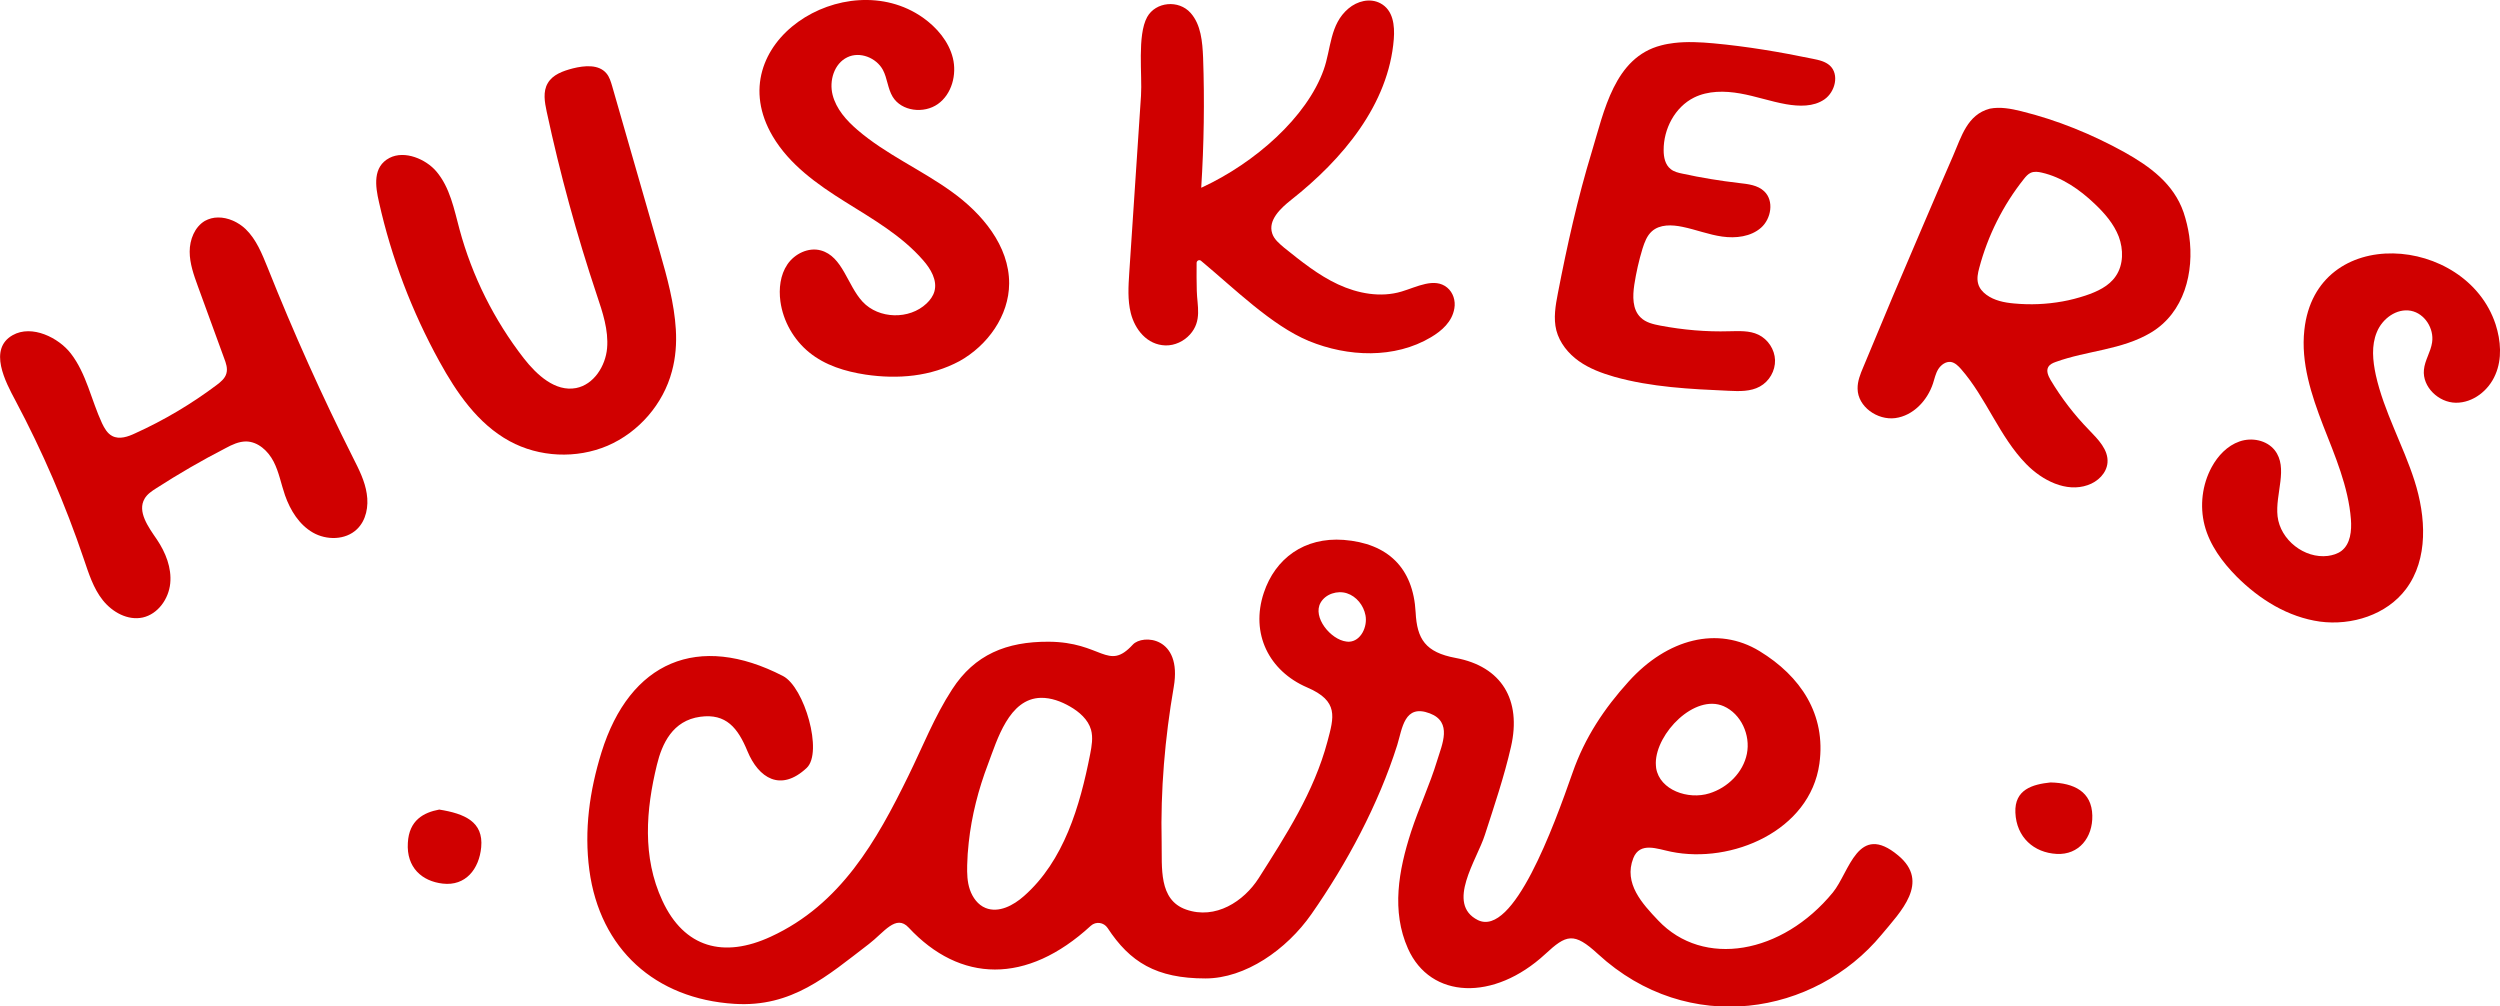
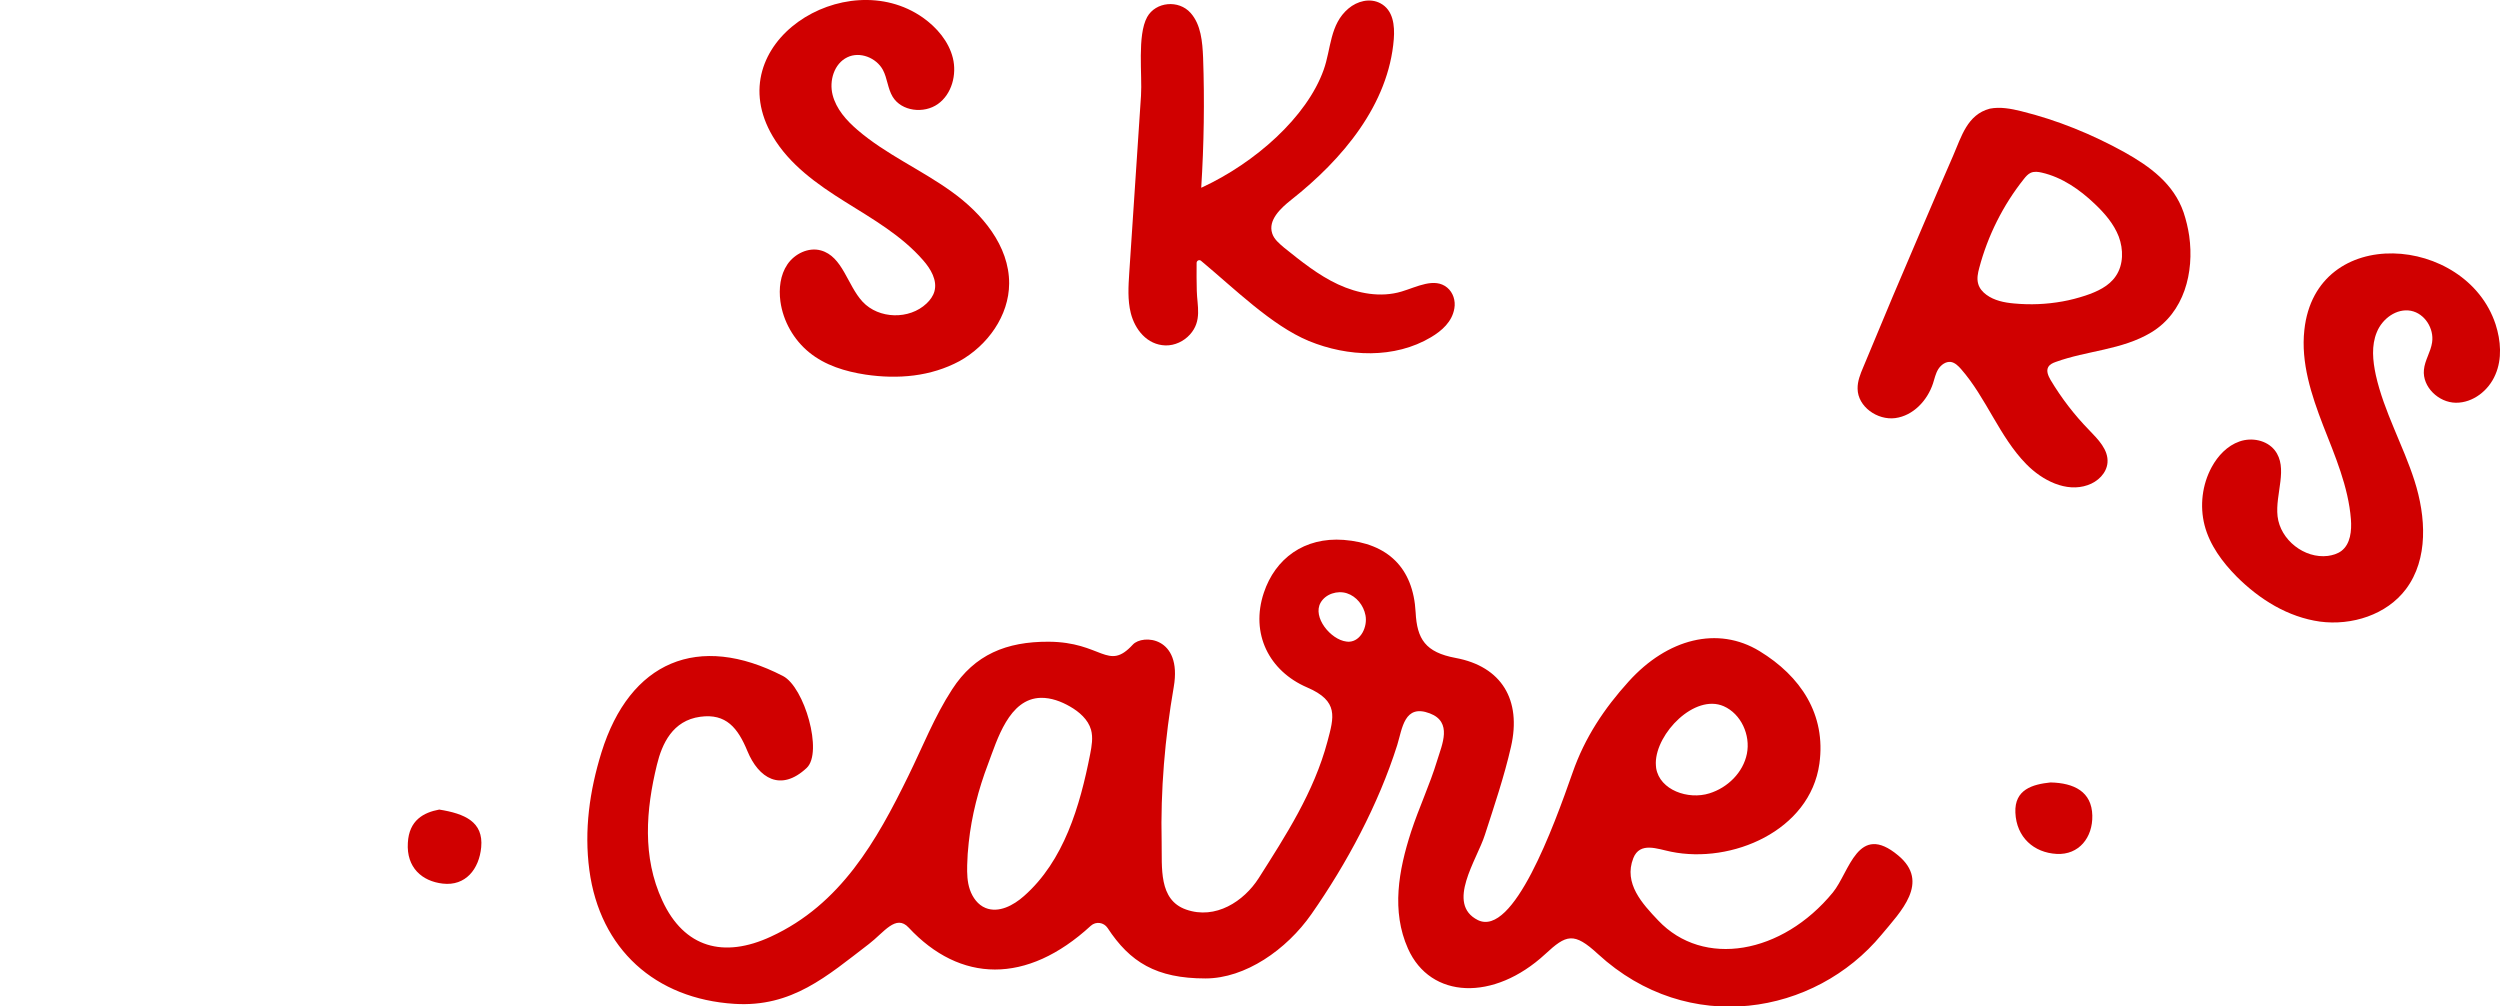
<svg xmlns="http://www.w3.org/2000/svg" version="1.1" id="Layer_1" x="0px" y="0px" viewBox="0 0 1465.6 590" style="enable-background:new 0 0 1465.6 590;" xml:space="preserve">
  <style type="text/css">
	.st0{fill:#D00000;}
</style>
  <g>
    <path class="st0" d="M866.4,539.4c20.8,10.1,44.4-54.7,55.5-86.4c7.2-20.7,18.6-37.7,32.9-53.5c22.7-25.1,52.2-32.7,76.7-17.8   c24.1,14.7,39.1,37.1,35.1,66c-5.5,39.4-51.5,58.9-87,51.6c-8-1.6-18.2-6-22.1,3.8c-5.8,14.8,5.3,26.7,14.6,36.5   c26.5,28,72.7,19.8,102.4-16.4c9.8-12,14.6-41.5,38.3-21.7c18.9,15.7,1.4,33-9.8,46.5c-39,47.1-113.2,60-166.2,11.3   c-14.2-13.1-18.6-11.4-30.9,0c-30.2,27.9-67.3,26.4-80.5-3.2c-9.8-22-5.5-45.8,1.8-68.4c4.6-14.1,11-27.6,15.3-41.8   c2.9-9.5,9.1-22.6-4.3-27.7c-15-5.7-16.1,8.9-19.1,18.6c-11,34.8-29.6,69.5-50.3,99.1c-14.6,20.9-38.8,37.7-62.1,37.7   c-28.9,0-44.3-9.6-57.4-29.6c-2.2-3.3-6.8-4-9.8-1.3c-37.7,34.7-76.7,33.4-106.8,1.1c-7.5-8.1-14.5,2.9-23.3,9.6   c-24.7,18.9-45.1,37.2-78.8,35.1c-46.5-2.9-78.9-32.1-85.1-78.4c-3.1-23.4,0.1-46.4,7.1-69c16.6-53.4,56.8-70.4,106.4-44.8   c12.6,6.5,23.6,44.8,13.9,53.9c-15.3,14.3-28.2,5.9-34.7-9.8c-5.6-13.6-12.5-22.3-27.7-20.2c-16.2,2.2-22.4,15.8-25.4,28.2   c-6.4,26.2-8.7,54,3.2,79.6c12.8,27.7,36,33.9,63.6,21.1c41-18.9,62-56.2,80.6-94.2c8.4-17.1,15.3-34.8,25.7-50.8   c13.2-20.4,31.9-28,56.4-27.9c31.5,0.1,34.8,17.7,49.5,1.7c5.7-6.2,29.1-4.8,24,24.8c-5.2,30.1-7.8,60.5-7.1,91   c0.3,14.9-1.9,33.8,14.3,39.5c17.3,6.1,33.9-4.8,42.6-18.4c15.8-24.9,32.4-50.4,40.3-80.1c3.8-14.3,6.8-23.7-11.9-31.7   c-22.3-9.6-33.4-31.5-25.4-55.5c6.7-20.1,23.7-32.7,46.8-31c25.7,2,40.8,16.2,42.2,42.5c0.8,15.6,5.7,23.4,23.4,26.7   c27,5,38.8,24.6,32.5,52.1c-4,17.5-9.8,34.6-15.3,51.6C865.9,504,847.4,529.9,866.4,539.4z M567.9,494c-0.5,4.4-0.8,8.8-0.9,13.2   c-0.1,4.9,0,9.8,1.6,14.4s4.7,8.9,9.2,10.7c7.7,3.1,16.3-1.5,22.5-7c23.4-20.6,32.8-52.6,38.8-83.2c0.9-4.7,1.8-9.7,0.5-14.3   c-1.7-6-6.9-10.5-12.3-13.6c-5.2-3-11.1-5.2-17.1-5.1c-18.7,0.4-25.6,24.6-31,38.9C573.6,462.7,569.6,478.2,567.9,494z    M970.7,447.2c0,1,0.1,2.1,0.2,3.1c2.1,12.9,18.8,18.7,31.2,14.8c10.7-3.3,19.8-12.2,22-23.2c2.2-11-3.4-23.4-13.6-27.9   C993.5,406.6,970.9,429.8,970.7,447.2z M789.3,376.1c0.6,0.1,1.1,0.1,1.6,0.1c6.9-0.3,10.9-8.8,9.6-15.5   c-1.1-5.8-5.3-11.1-10.9-12.9c-5.6-1.8-12.5,0.4-15.4,5.5C769.3,361.8,780.1,375,789.3,376.1z" />
    <g>
      <path class="st0" d="M1283.4,138.3c3,21.4-2.9,44.9-22.3,56.6c-17.1,10.3-37.6,10.6-56,17.3c-1.7,0.6-3.5,1.4-4.4,3.1    c-1.2,2.3,0.1,5.1,1.4,7.4c6.4,10.7,14,20.6,22.7,29.5c5.2,5.4,11.3,11.5,10.7,19c-0.5,6.2-5.7,11.2-11.6,13.2    c-12.6,4.4-26.6-2.7-36-12.3c-15.8-16.1-23.4-38.8-38.3-55.8c-1.6-1.8-3.5-3.7-5.9-4.1c-3-0.4-5.8,1.7-7.4,4.2    c-1.6,2.6-2.2,5.6-3.1,8.4c-3.3,10-11.6,18.9-22.1,20.3c-10.5,1.4-22-6.7-22.1-17.2c-0.1-4.4,1.6-8.6,3.3-12.6    c11.4-27.6,23-55.1,34.8-82.5c5.9-13.9,11.9-27.7,17.9-41.5c4.9-11.3,8.3-24.1,21.5-27.6c6.1-1.2,12.4,0,18.5,1.5    c21.1,5.2,41.4,13.5,60.4,24c15,8.4,28.9,18.5,34.7,35.3C1281.6,129,1282.7,133.6,1283.4,138.3z M1209.2,176.7    c4.5-0.8,9-2,13.3-3.4c6.9-2.3,13.9-5.5,17.9-11.5c4.5-6.6,4.5-15.6,1.7-23.1c-2.9-7.5-8.3-13.7-14.1-19.2    c-8.8-8.4-19.2-15.6-31-18.3c-2.1-0.5-4.5-0.8-6.5,0.1c-1.6,0.7-2.9,2.2-4,3.6c-12.2,15.3-21.2,33.3-26.2,52.2    c-0.8,3-1.5,6.2-0.6,9.3c0.7,2.6,2.6,4.8,4.8,6.4c4.6,3.4,10.5,4.6,16.2,5.1C1190.3,178.8,1199.8,178.4,1209.2,176.7z" />
      <path class="st0" d="M704.8,109.8c31-14.4,61.3-41.1,71.2-68.9c4.4-12.3,3.5-26.6,14.5-35.9c5.2-4.4,12.6-6.3,18.7-3.1    c7.6,4,8.5,13.1,7.9,21c-3,38.3-30,70.5-60.2,94.3c-6.3,5-13.6,11.9-11.1,19.6c1.1,3.5,4.2,6,7,8.4c10,8,20,16.1,31.6,21.5    c11.6,5.4,25,7.9,37.3,4.2c9-2.7,19.3-8.4,26.7-2.3c3.5,2.9,5,7.7,4.2,12.2c-1.3,7.8-7.3,13.1-13.7,16.9    c-21.3,12.7-48.7,11.6-71.6,2.2c-21.9-9.1-43.7-30.8-63.2-47c-1-0.9-2.6-0.1-2.6,1.2c-0.1,5.4,0,11.5,0.1,16.4    c0.2,8.7,3.2,17.6-4,25.6c-3.6,4-8.9,6.5-14.3,6.4c-10.9-0.3-18-9.4-20.4-19c-1.9-7.6-1.4-15.6-0.9-23.4    c2.3-34.7,4.6-69.4,6.9-104c0.8-12.1-2.3-35.4,3.6-46.1c5-9,18.5-10.3,25.5-2.4c6.1,6.9,6.9,16.9,7.3,26.1    c0.9,25.5,0.5,51-1.1,76.4C704.4,109.9,704.6,109.9,704.8,109.8z" />
-       <path class="st0" d="M396.2,193.1c0.5,8.3-0.1,16.5-2.3,24.6c-5.1,19.2-19.4,35.7-37.7,43.6c-18.3,7.8-40.1,6.8-57.5-2.7    c-18.5-10.1-31-28.3-41.1-46.7c-16.1-29.2-28.1-60.7-35.4-93.3c-2.2-9.5-3.8-20.8,6.1-26c9-4.7,21.5,0.8,27.5,7.9    c8,9.4,10.4,22.1,13.6,34c7.4,27.4,20.3,53.2,37.7,75.6c7.6,9.7,18.4,19.7,30.6,17.4c10.4-2,17.3-12.9,18.2-23.4    c0.9-10.6-2.6-21-6-31.1c-11.8-35.3-21.6-71.2-29.4-107.5c-1.2-5.6-2.3-11.8,0.6-16.7c2.9-5.1,9-7.2,14.7-8.7    c6.8-1.7,15.2-2.5,19.7,2.9c1.8,2.1,2.6,4.9,3.4,7.6c9.3,32.5,18.7,64.9,28,97.4C391.1,162.6,395.3,177.9,396.2,193.1z" />
-       <path class="st0" d="M127.8,127.5c5.8-0.1,11.9,2.7,16.2,6.8c6.3,6.1,9.6,14.5,12.9,22.6c15.1,37.9,31.8,75.1,50.1,111.5    c3.4,6.7,6.9,13.6,8,21c1.2,7.4-0.3,15.7-5.8,20.9c-6.7,6.4-17.8,6.5-25.8,1.9c-8-4.6-13.2-13-16.3-21.8    c-2.3-6.6-3.5-13.6-6.7-19.8c-3.2-6.2-9.1-11.7-16.1-11.8c-4.3,0-8.3,1.9-12,3.9c-14,7.2-27.6,15.1-40.8,23.6    c-2.5,1.6-5.2,3.4-6.7,6c-4.5,7.6,2.2,16.7,7.2,24c5.1,7.6,8.7,16.6,7.8,25.7c-0.9,9.1-7.2,18-16.1,20    c-8.8,1.9-17.8-3.1-23.4-10.1c-5.6-7-8.3-15.8-11.2-24.3c-10.8-31.9-24.2-63-40-92.7c-5.9-11-16.1-30.2-1.7-38.4    c11.3-6.4,27,1.5,34.1,10.7c9.2,11.9,12,27.3,18.3,40.9c1.4,2.9,3.1,6,6,7.5c4.2,2.2,9.3,0.4,13.5-1.6    c16.8-7.6,32.8-17.1,47.6-28.2c2.4-1.8,5-3.9,5.8-6.8c0.9-3-0.2-6.1-1.3-9c-5.1-14.1-10.3-28.1-15.4-42.2    c-2.4-6.6-4.8-13.3-4.8-20.3c0-7,2.9-14.4,8.9-18C122.5,128.2,125.1,127.5,127.8,127.5z" />
      <path class="st0" d="M535.8,220.1c-9.4,1.2-19,0.9-28.4-0.5c-11.8-1.8-23.7-5.4-33-13c-9.1-7.4-15.3-18.3-16.9-29.9    c-1-7.5-0.1-15.5,4.1-21.7c4.2-6.2,12.3-10.2,19.6-8.2c12.8,3.5,15.5,20.4,24.5,30.1c9.5,10.2,27.4,10.6,37.5,1    c2.1-2,3.8-4.3,4.6-7.1c1.8-6.5-2.2-13.2-6.6-18.2c-12.6-14.5-29.6-24.2-45.9-34.4C479,108,462.8,96.5,453,79.9    c-32.1-54.4,42.7-101.4,88-69.6c8.2,5.8,15.2,14,17.6,23.7s-0.6,21.2-8.8,27s-21.3,4.3-26.5-4.3c-2.9-4.8-3.1-10.8-5.7-15.7    c-3.9-7.2-13.6-11-20.9-7.4c-7.7,3.7-10.7,13.7-8.6,22c2.1,8.3,8.1,15,14.5,20.5c16.7,14.4,37.3,23.3,55.2,36.2    c17.9,12.8,33.9,31.8,33.8,53.9c-0.1,18.9-12.6,36.3-29.1,45.5C554.1,216.2,545.1,218.9,535.8,220.1z" />
      <path class="st0" d="M1333.7,355.3c-8.2-4.6-15.8-10.6-22.5-17.3c-8.4-8.5-15.8-18.5-18.8-30.1c-2.9-11.4-1.4-23.8,4.2-34.1    c3.6-6.6,9.1-12.5,16.3-15c7.1-2.5,15.9-0.8,20.6,5.1c8.2,10.4,0.2,25.6,1.7,38.8c1.6,13.8,15.7,24.9,29.5,23.2    c2.8-0.4,5.6-1.2,7.9-2.9c5.4-4.1,6.1-11.9,5.6-18.6c-1.5-19.1-9.3-37.1-16.3-55c-6.9-17.9-13.1-36.8-11-55.9    c6.7-62.8,94.8-55.9,112.1-3.4c3.1,9.6,3.9,20.3-0.1,29.5c-3.9,9.3-13.1,16.6-23.2,16.5s-19.7-9.3-18.7-19.3    c0.5-5.6,4-10.5,4.8-16.1c1.2-8.1-4.3-16.9-12.4-18.5c-8.4-1.6-16.8,4.6-20,12.5c-3.3,7.9-2.4,16.8-0.6,25.2    c4.8,21.5,16,41,22.7,62c6.7,21,8.2,45.8-5,63.4c-11.3,15.1-31.8,21.6-50.5,19.1C1350.8,363.1,1341.9,359.9,1333.7,355.3z" />
-       <path class="st0" d="M981.4,25.2c7.6-0.9,15.4-0.5,23.1,0.2c19.6,1.8,39.1,5.1,58.4,9.1c3.5,0.7,7.1,1.5,9.8,3.9    c5.7,5.2,3.2,15.5-3.2,19.9c-6.4,4.4-14.8,4.1-22.4,2.8c-9.1-1.6-17.8-4.7-26.9-6.3c-9.1-1.6-18.8-1.7-27.1,2.4    c-11.2,5.6-17.9,18.4-17.8,30.9c0,4.1,0.9,8.5,4.1,11c1.9,1.6,4.5,2.2,6.9,2.7c11,2.4,22,4.2,33.2,5.5c5.3,0.6,11,1.2,14.8,4.9    c5.8,5.5,4.1,16-1.9,21.3c-6,5.3-14.8,6.3-22.7,5.2s-15.5-4.1-23.3-5.7c-6.2-1.3-13.3-1.6-18,2.6c-2.9,2.6-4.3,6.4-5.5,10.2    c-2.1,6.9-3.7,14-4.8,21.1c-1,6.7-1.2,14.5,3.7,19.2c3,3,7.4,4,11.6,4.8c13.3,2.5,26.8,3.7,40.3,3.3c5.8-0.1,11.9-0.5,17.1,2    c5.7,2.7,9.6,8.7,9.8,14.9c0.2,6.3-3.4,12.5-8.9,15.5c-5.4,3-12,2.8-18.2,2.5c-22.6-1-45.4-2.1-67.1-8.2    c-7.3-2.1-14.6-4.8-20.8-9.2c-6.2-4.4-11.3-10.7-13.2-18c-1.8-7.1-0.5-14.6,0.9-21.8c5.4-27.9,11.6-55.8,19.9-83    c7.2-23.7,13.2-55.3,40.7-62.3C976.5,25.9,979,25.5,981.4,25.2z" />
    </g>
    <g>
      <path class="st0" d="M1202.1,458.7c13.8,0.3,24.2,5.4,24.5,19.4c0.3,12.8-7.8,23.2-20.9,22.5c-13.3-0.7-23.6-9.7-24.2-24.2    C1180.9,462.8,1191.6,459.8,1202.1,458.7z" />
      <path class="st0" d="M257.5,474.6c15,2.4,26,7.2,24.6,22.1c-1.2,12.7-9.1,22.9-22.6,21.3c-12.1-1.4-21.3-9.4-20.4-23.9    C239.8,480.8,248.4,476.3,257.5,474.6z" />
    </g>
  </g>
</svg>